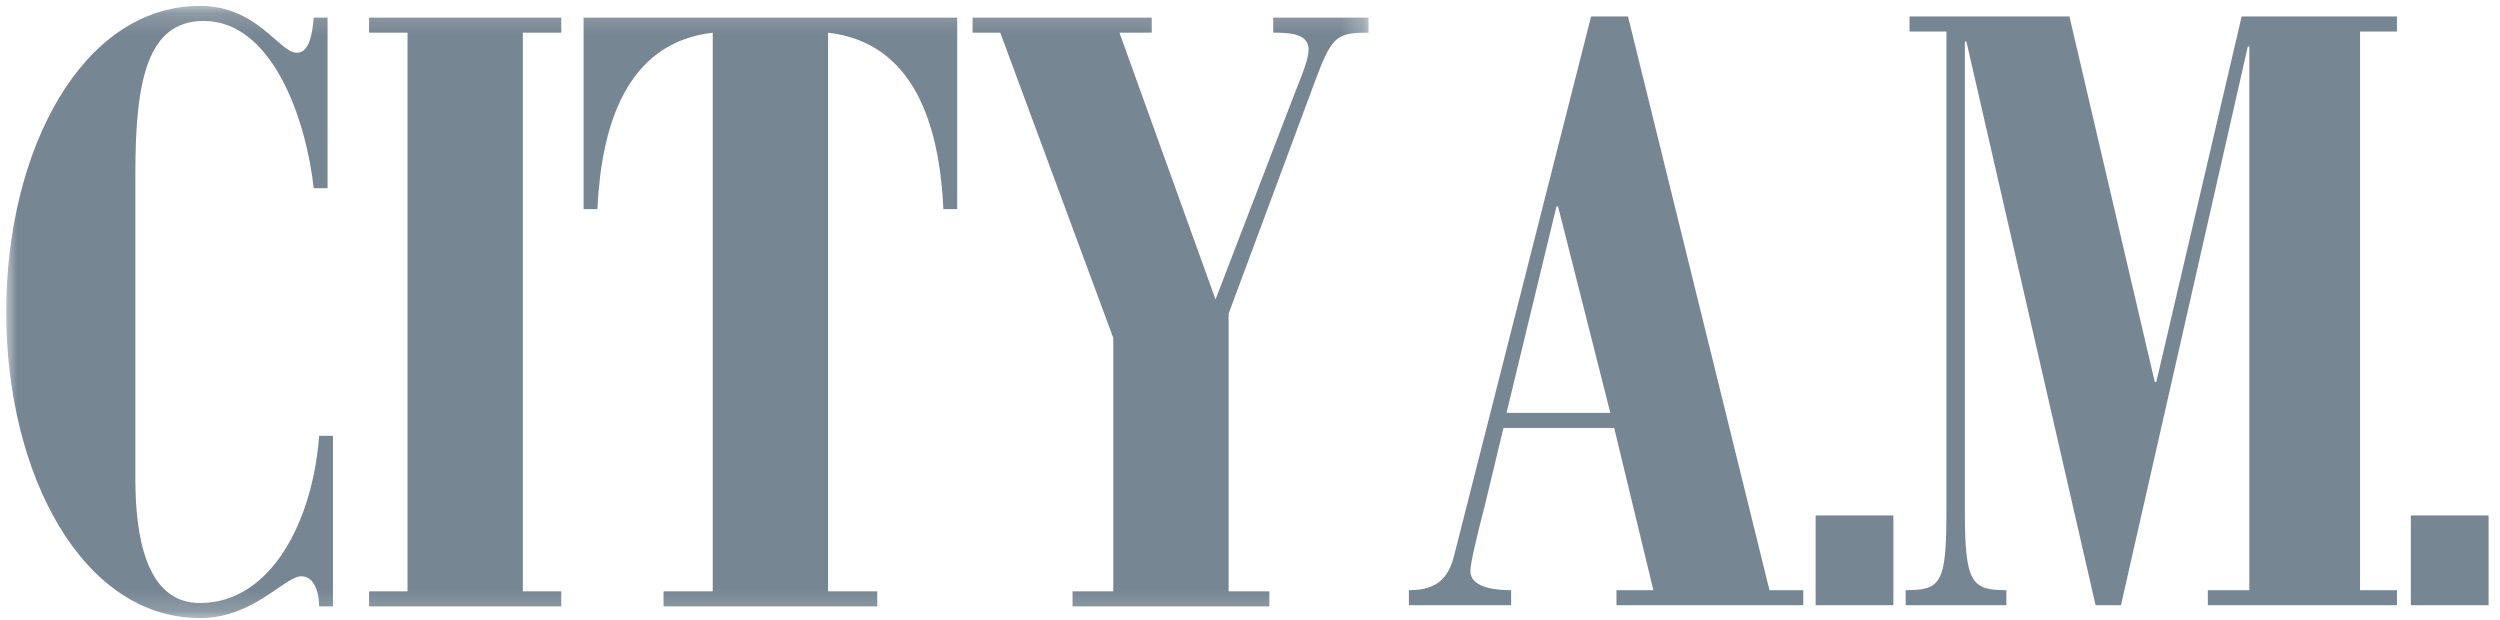
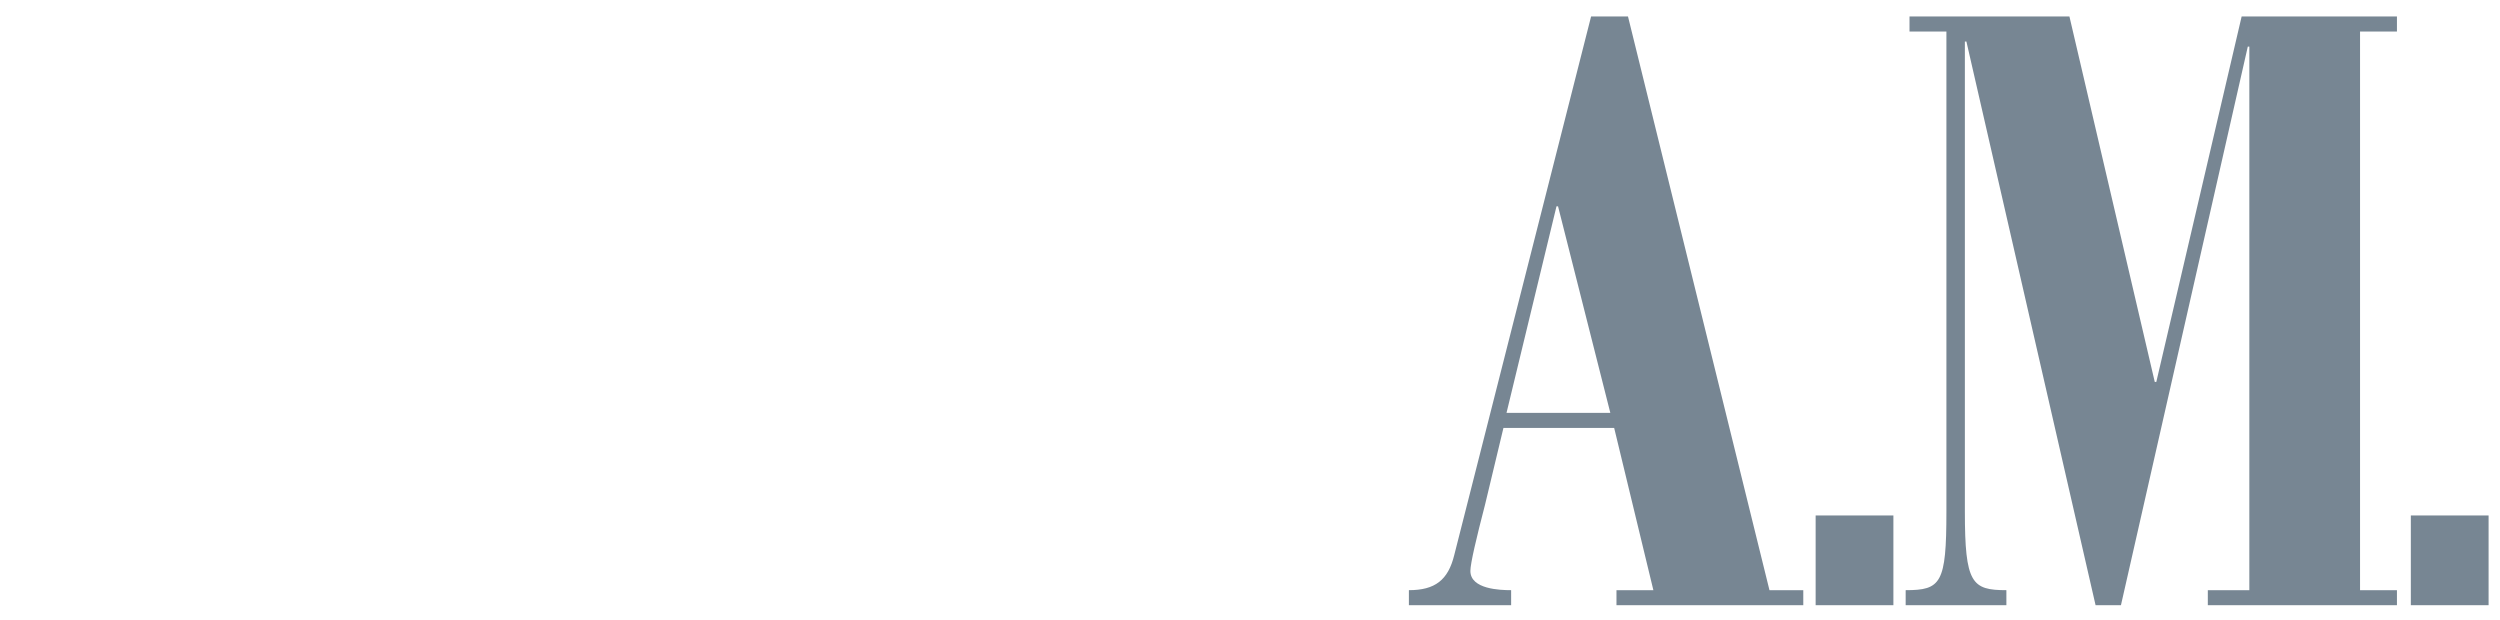
<svg xmlns="http://www.w3.org/2000/svg" xmlns:xlink="http://www.w3.org/1999/xlink" width="117px" height="29px" viewBox="0 0 117 29" version="1.1">
  <title>Group</title>
  <desc>Created with Sketch.</desc>
  <defs>
-     <polygon id="path-1" points="5.69834408e-05 0.173 63.758 0.173 63.758 28.822 5.69834408e-05 28.822" />
-   </defs>
+     </defs>
  <g id="Homepage" stroke="none" stroke-width="1" fill="none" fill-rule="evenodd">
    <g id="V2-Homepage-" transform="translate(-153, -2935)">
      <g id="Group" transform="translate(153, 2935)">
        <g id="Page-1">
          <path d="M65.936,28.324 L65.936,27.62 C67.159,27.62 67.771,27.15 68.059,25.976 L74.463,0.771 L76.19,0.771 L82.811,27.62 L84.394,27.62 L84.394,28.324 L75.651,28.324 L75.651,27.62 L77.378,27.62 L75.543,20.027 L70.361,20.027 L69.498,23.627 C69.102,25.154 68.814,26.367 68.814,26.719 C68.814,27.58 70.217,27.62 70.721,27.62 L70.721,28.324 L65.936,28.324 Z M75.363,19.322 L72.916,9.655 L72.844,9.655 L70.505,19.322 L75.363,19.322 Z M84.972,28.324 L88.611,28.324 L88.611,24.125 L84.972,24.125 L84.972,28.324 Z M89.185,28.324 L89.185,27.62 C90.84,27.62 91.092,27.306 91.092,23.941 L91.092,1.475 L89.365,1.475 L89.365,0.771 L96.849,0.771 L100.843,17.874 L100.915,17.874 L104.909,0.771 L112.177,0.771 L112.177,1.475 L110.45,1.475 L110.45,27.62 L112.177,27.62 L112.177,28.324 L103.326,28.324 L103.326,27.62 L105.269,27.62 L105.269,2.18 L105.197,2.18 L99.26,28.324 L98.073,28.324 L92.028,1.945 L91.956,1.945 L91.956,23.941 C91.956,27.306 92.28,27.62 93.899,27.62 L93.899,28.324 L89.185,28.324 Z M112.827,28.324 L116.466,28.324 L116.466,24.125 L112.827,24.125 L112.827,28.324 Z" id="Fill-1" fill="#778693" />
          <g id="Group-5" transform="translate(0.29, 0.104)">
            <mask id="mask-2" fill="white">
              <use xlink:href="#path-1" />
            </mask>
            <g id="Clip-4" />
            <path d="M15.04,0.721 L15.04,8.705 L14.393,8.705 C14.033,5.457 12.45,0.877 9.247,0.877 C6.621,0.877 6.045,3.617 6.045,8 L6.045,22.286 C6.045,24.83 6.477,28.118 9.068,28.118 C12.414,28.118 14.357,24.243 14.645,20.29 L15.292,20.29 L15.292,28.274 L14.645,28.274 C14.645,27.648 14.429,26.865 13.817,26.865 C13.025,26.865 11.586,28.822 9.068,28.822 C3.562,28.822 5.69834408e-05,22.091 5.69834408e-05,14.498 C5.69834408e-05,6.905 3.562,0.173 9.068,0.173 C11.766,0.173 12.773,2.365 13.601,2.365 C14.141,2.365 14.321,1.621 14.393,0.721 L15.04,0.721 Z M16.983,28.274 L16.983,27.57 L18.782,27.57 L18.782,1.425 L16.983,1.425 L16.983,0.721 L25.978,0.721 L25.978,1.425 L24.179,1.425 L24.179,27.57 L25.978,27.57 L25.978,28.274 L16.983,28.274 Z M30.763,28.274 L30.763,27.57 L33.066,27.57 L33.066,1.425 C29,1.895 27.849,5.809 27.669,9.684 L27.022,9.684 L27.022,0.721 L44.508,0.721 L44.508,9.684 L43.861,9.684 C43.681,5.809 42.529,1.895 38.464,1.425 L38.464,27.57 L40.766,27.57 L40.766,28.274 L30.763,28.274 Z M49.905,28.274 L49.905,27.57 L51.812,27.57 L51.812,15.711 L46.523,1.425 L45.227,1.425 L45.227,0.721 L53.611,0.721 L53.611,1.425 L52.1,1.425 L56.597,13.911 L60.34,4.165 C60.699,3.265 60.951,2.639 60.951,2.208 C60.951,1.425 59.944,1.425 59.296,1.425 L59.296,0.721 L63.758,0.721 L63.758,1.425 C62.211,1.425 62.031,1.582 61.167,3.93 L57.209,14.576 L57.209,27.57 L59.116,27.57 L59.116,28.274 L49.905,28.274 Z" id="Fill-3" fill="#778693" mask="url(#mask-2)" />
          </g>
        </g>
      </g>
    </g>
  </g>
</svg>